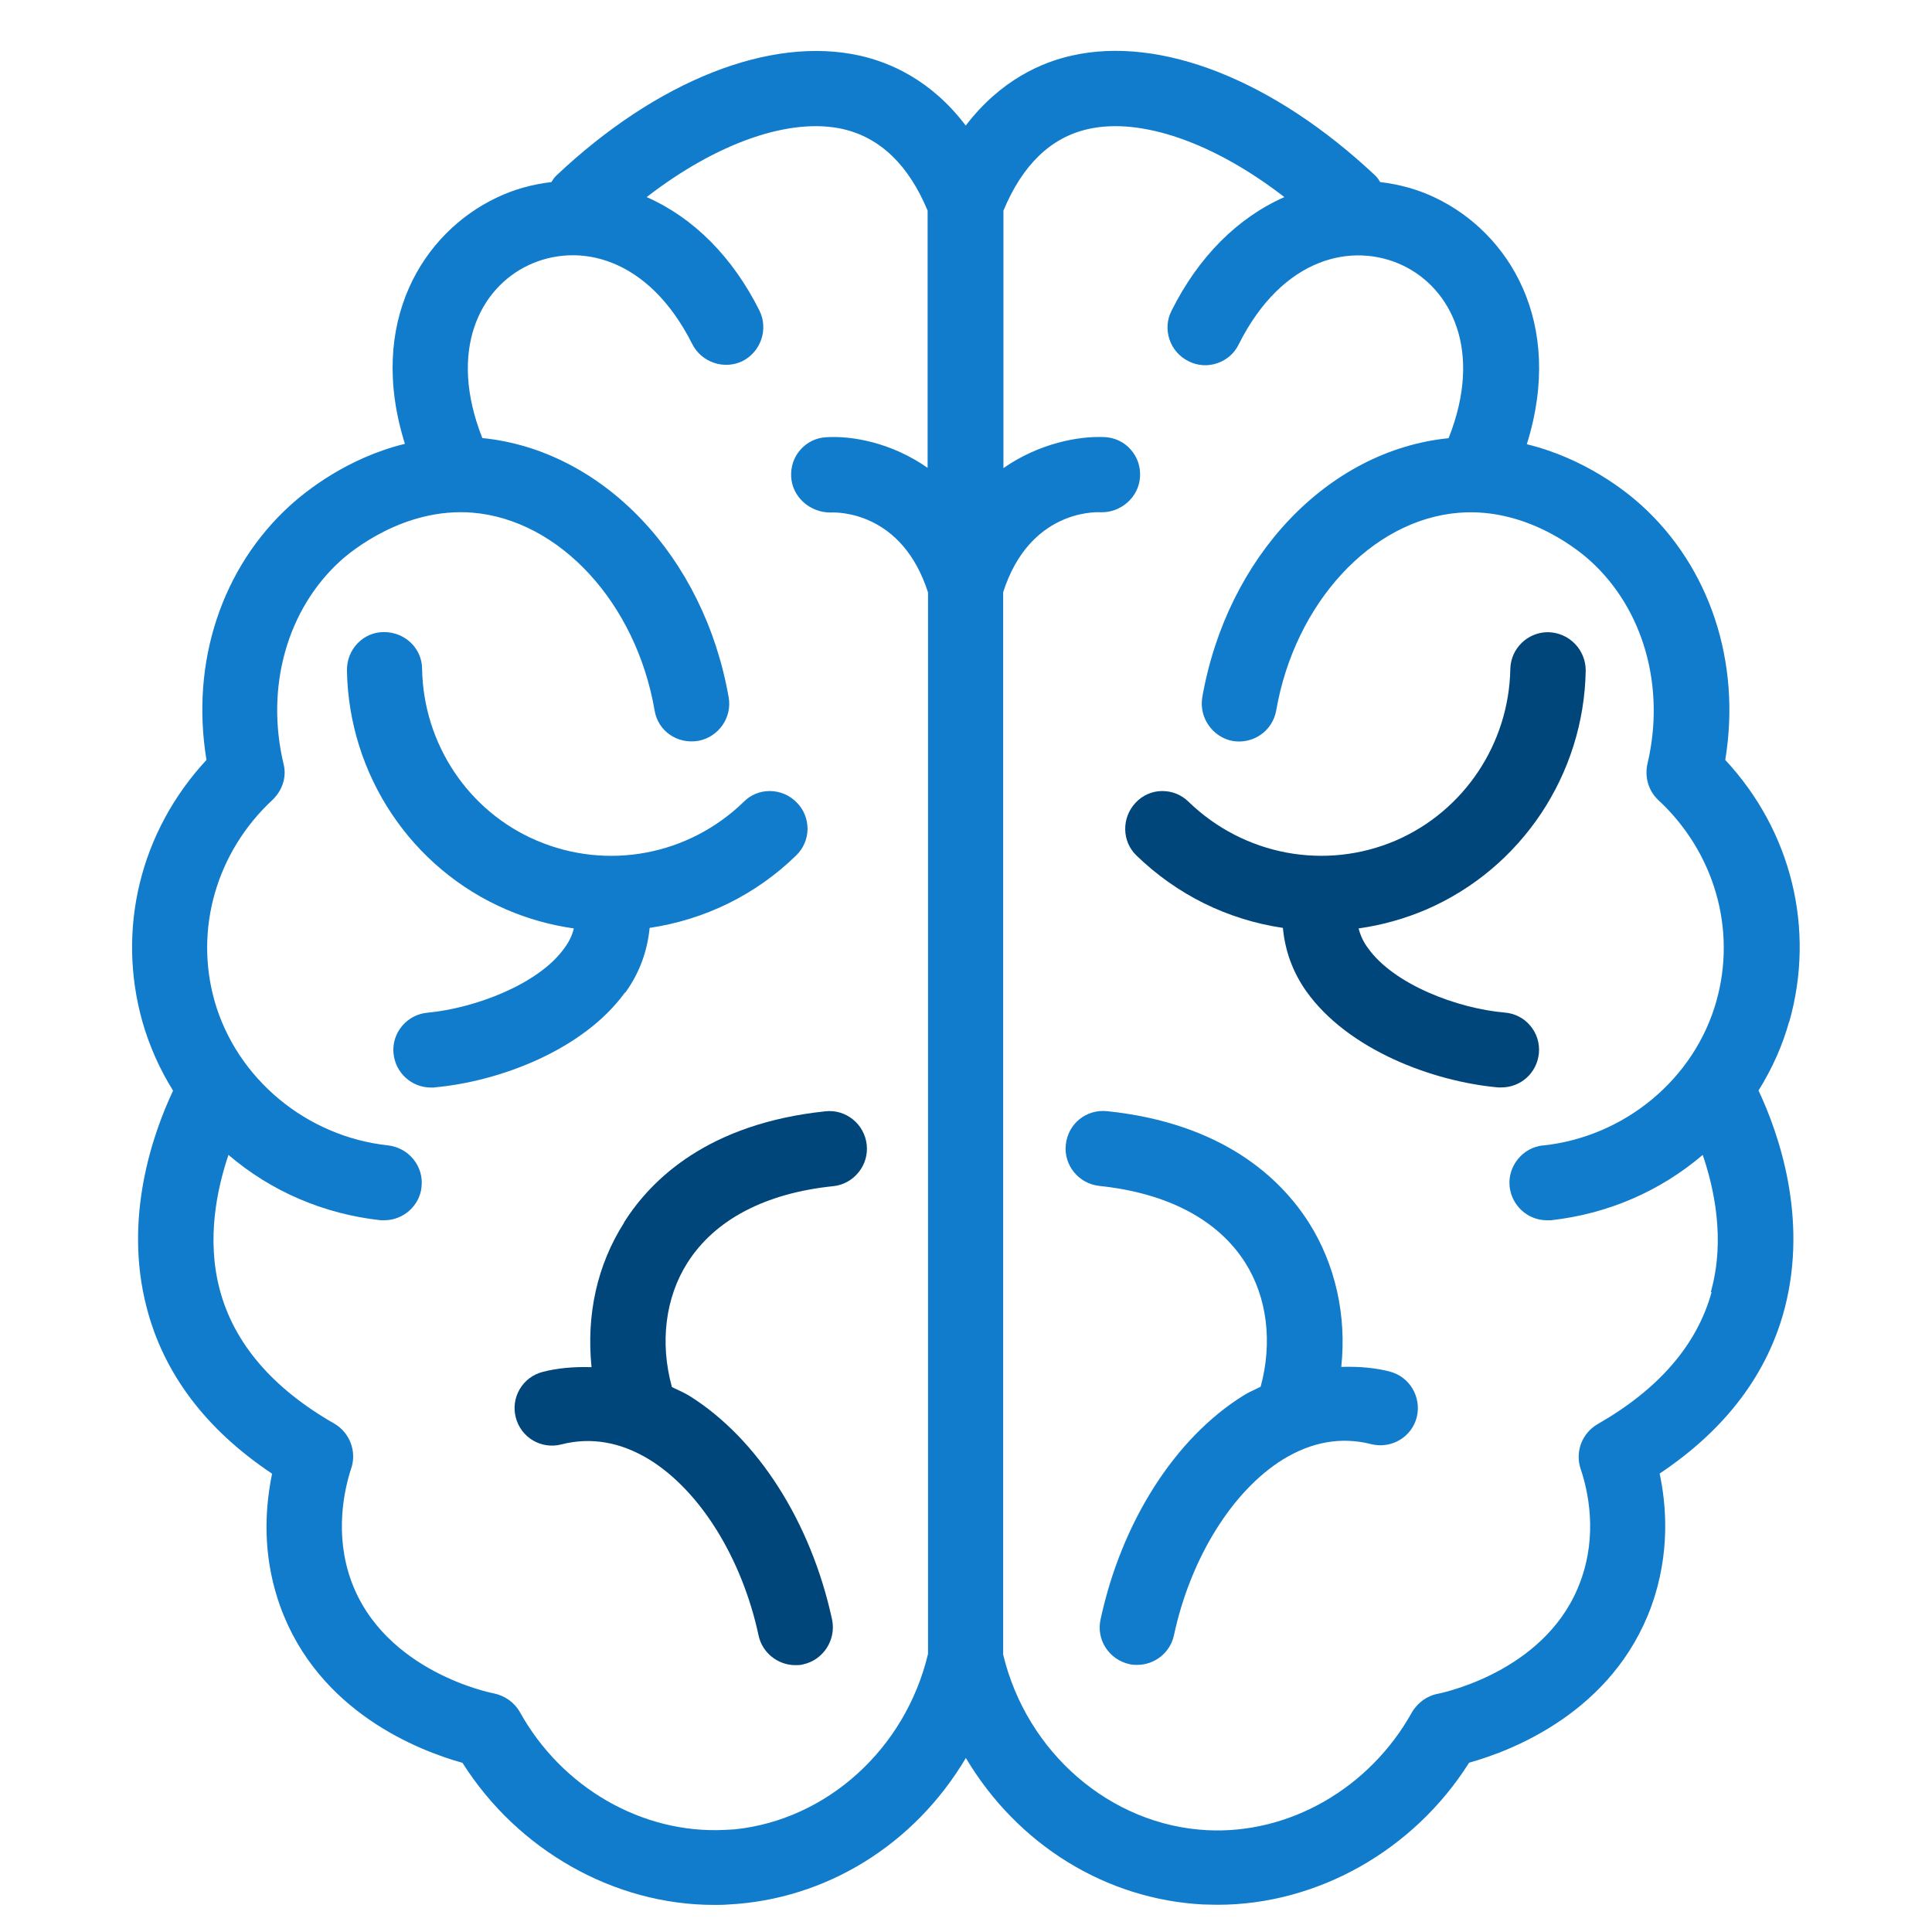
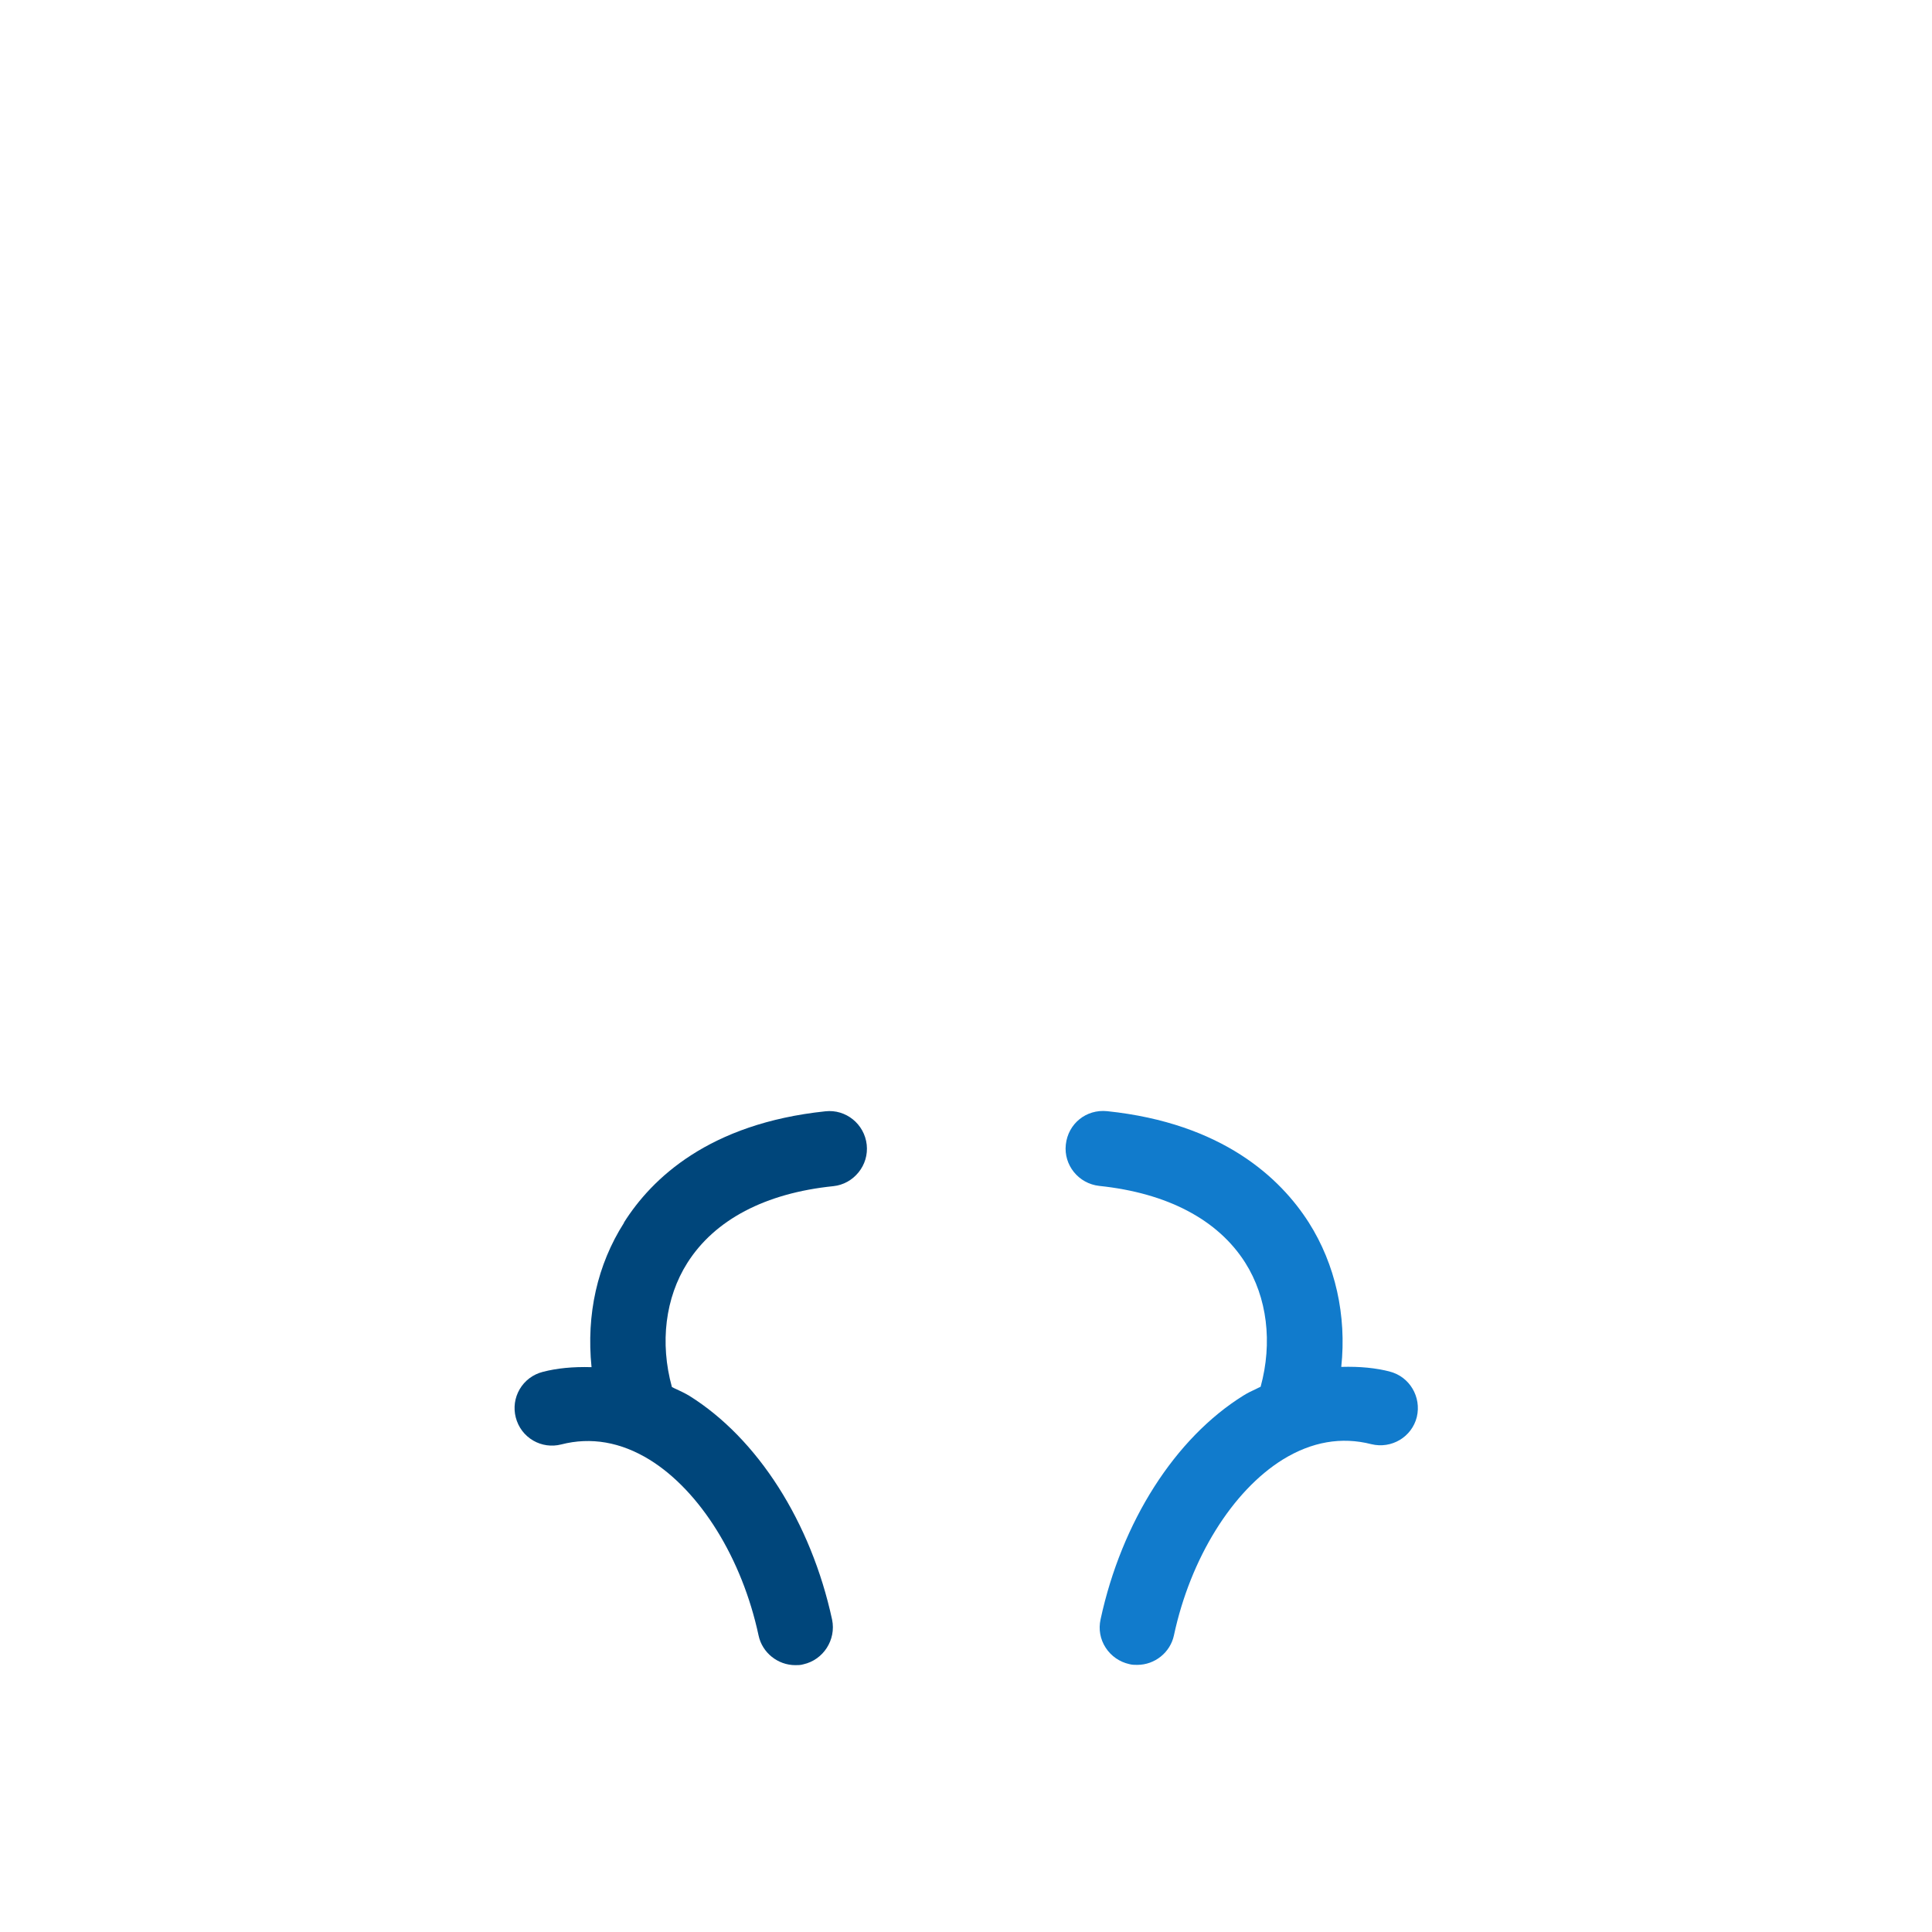
<svg xmlns="http://www.w3.org/2000/svg" id="Layer_1" viewBox="0 0 144 144">
  <defs>
    <style>
      .cls-1 {
        fill: #117bcc;
      }

      .cls-2 {
        fill: #00467b;
      }
    </style>
  </defs>
-   <path class="cls-1" d="M32.36,81.05c4.85-.43,11.1-2.78,14.21-7.06h.03s.08-.11.08-.11c.99-1.4,1.57-2.99,1.74-4.72,4.15-.62,7.92-2.48,10.91-5.39.54-.52.85-1.22.86-1.97,0-.75-.28-1.46-.8-1.98-.53-.55-1.24-.85-2-.86h-.02c-.73,0-1.42.28-1.93.8-4.13,4.01-10.2,5.14-15.46,2.88-5.07-2.17-8.42-7.19-8.52-12.78,0-1.52-1.26-2.75-2.85-2.75-.73,0-1.42.29-1.94.82-.53.54-.82,1.27-.81,2.04.13,7.77,4.79,14.77,11.88,17.82,1.58.68,3.27,1.16,5.03,1.41-.12.51-.35.99-.7,1.46-1.9,2.69-6.67,4.49-10.2,4.82-.75.07-1.42.42-1.9.99-.48.57-.71,1.3-.64,2.04.14,1.45,1.34,2.55,2.8,2.55h.25Z" />
  <path class="cls-2" d="M46.51,91.14c-1.99,3.12-2.82,6.83-2.42,10.76-1.41-.04-2.58.08-3.63.35-.74.19-1.35.65-1.73,1.3-.37.64-.47,1.38-.29,2.09.19.74.65,1.35,1.3,1.73.64.37,1.38.47,2.09.29,2.22-.57,4.44-.18,6.59,1.14,3.78,2.34,6.89,7.36,8.12,13.1.27,1.28,1.43,2.21,2.74,2.21.19,0,.39,0,.59-.06,1.5-.33,2.46-1.83,2.15-3.33-1.57-7.26-5.54-13.5-10.65-16.69-.32-.19-.64-.34-.94-.48-.12-.05-.24-.11-.35-.17-.91-3.3-.49-6.66,1.15-9.25,2.04-3.22,5.81-5.2,10.88-5.72.75-.08,1.41-.45,1.88-1.03.47-.58.69-1.31.61-2.06-.17-1.54-1.55-2.66-3.08-2.49-8.67.91-12.95,5.01-15.02,8.3Z" />
-   <path class="cls-1" d="M133.36,76.17c1.96-6.93.17-14.22-4.77-19.53,1.2-7.26-1.14-14.36-6.27-19-1.13-1.02-4.18-3.47-8.52-4.53,2.85-9.1-1.36-15.78-6.84-18.38-1.25-.6-2.63-.99-4.09-1.16-.09-.15-.19-.31-.34-.46-7.57-7.13-16.04-10.48-22.67-8.96-2.16.48-5.26,1.78-7.88,5.21-2.59-3.43-5.7-4.72-7.88-5.21-6.67-1.5-15.14,1.85-22.67,8.97-.14.14-.24.3-.33.45-1.46.17-2.83.56-4.08,1.16-5.48,2.6-9.69,9.27-6.84,18.35-4.3,1.05-7.38,3.53-8.52,4.56-5.14,4.65-7.47,11.74-6.27,19-4.94,5.33-6.72,12.62-4.77,19.53.52,1.8,1.28,3.52,2.28,5.12-1.51,3.21-3.71,9.47-1.97,16.16,1.27,4.93,4.42,9.1,9.35,12.39-.71,3.45-.51,6.77.6,9.87,2.84,7.9,10.38,10.79,13.59,11.68,4.14,6.54,11.32,10.59,18.75,10.59.36,0,.7,0,1.06-.03,7.28-.37,13.87-4.45,17.71-10.92,3.86,6.48,10.45,10.55,17.72,10.92.18,0,.34,0,.51.01.17,0,.35.01.53.01,7.45,0,14.63-4.06,18.75-10.59,3.2-.89,10.72-3.78,13.59-11.68,1.4-3.9,1.12-7.49.61-9.87,4.93-3.29,8.07-7.46,9.34-12.39,1.72-6.73-.47-12.97-1.97-16.16,1.04-1.67,1.8-3.39,2.28-5.13ZM115.01,85.37c-.75.08-1.41.45-1.88,1.03-.47.58-.69,1.31-.61,2.06.17,1.42,1.36,2.49,2.77,2.49h.31c4.22-.47,8.12-2.15,11.31-4.87.88,2.57,1.65,6.29.66,10.01l-.05.2.05.03c-1.09,3.93-3.95,7.23-8.5,9.83-1.16.68-1.68,2.05-1.26,3.33.55,1.62,1.28,4.87,0,8.35-2.35,6.5-9.77,8.23-10.62,8.41-.8.14-1.53.66-1.96,1.4-3.14,5.63-9.12,9.09-15.27,8.77-7.19-.37-13.44-5.78-15.19-13.09V44.14c1.93-6.01,6.7-5.99,7.26-5.96,1.51.05,2.85-1.12,2.94-2.63.05-.75-.19-1.47-.69-2.04-.49-.56-1.18-.89-1.92-.93-1.94-.1-4.92.46-7.57,2.31V15.7c1.42-3.42,3.54-5.46,6.31-6.08,3.92-.89,9.37,1,14.63,5.07-3.51,1.55-6.41,4.47-8.41,8.47-.34.66-.39,1.41-.16,2.12.24.72.74,1.3,1.42,1.64.67.34,1.43.4,2.15.15.71-.24,1.28-.74,1.6-1.41,3.27-6.51,8.49-7.64,12.22-5.88,3.58,1.7,6.02,6.33,3.42,12.88-8.98.9-16.52,8.82-18.36,19.32-.25,1.51.77,2.97,2.27,3.25,1.53.25,2.96-.74,3.24-2.27,1.39-8.01,7.1-14.21,13.6-14.74,5.32-.44,9.36,3.17,9.81,3.58,3.98,3.61,5.62,9.41,4.26,15.14-.22.99.09,2.02.81,2.69,4.19,3.89,5.85,9.65,4.32,15.02-1.63,5.77-6.82,10.08-12.92,10.73ZM26.18,109.44c.42-1.26-.11-2.66-1.26-3.33-4.62-2.64-7.5-6.01-8.55-10.02-.98-3.73-.21-7.45.66-10.01,3.18,2.72,7.09,4.4,11.34,4.87h.28c1.42,0,2.64-1.1,2.77-2.49.08-.74-.13-1.47-.61-2.06-.47-.58-1.14-.94-1.89-1.03-6.07-.65-11.26-4.96-12.92-10.73-1.53-5.38.13-11.14,4.32-15.03.75-.73,1.06-1.73.81-2.69-1.36-5.73.28-11.53,4.26-15.13.74-.67,4.7-3.98,9.81-3.58,6.5.53,12.21,6.72,13.59,14.74.25,1.53,1.68,2.53,3.25,2.27,1.52-.28,2.54-1.74,2.27-3.25-1.84-10.5-9.38-18.42-18.36-19.32-2.59-6.55-.16-11.18,3.43-12.88,3.73-1.76,8.95-.63,12.22,5.88.7,1.37,2.38,1.93,3.75,1.26,1.37-.7,1.93-2.38,1.26-3.75-2-4-4.9-6.92-8.41-8.47,5.26-4.07,10.71-5.96,14.63-5.07,2.78.64,4.9,2.69,6.31,6.08v19.17c-2.67-1.87-5.63-2.41-7.57-2.28-.74.04-1.42.37-1.91.93-.49.55-.73,1.27-.69,2.02.08,1.5,1.4,2.67,2.94,2.66.53-.03,5.33-.07,7.26,5.96v79.11c-1.69,7.1-7.55,12.37-14.41,13.08l-.73.04c-6.16.31-12.15-3.14-15.28-8.78-.42-.73-1.12-1.23-1.97-1.4-.08-.01-8.14-1.58-10.61-8.4-1.24-3.44-.53-6.71,0-8.35Z" />
-   <path class="cls-2" d="M115.37,47.12c-1.52,0-2.77,1.23-2.8,2.74-.1,5.56-3.44,10.58-8.52,12.78-5.26,2.26-11.33,1.12-15.46-2.88-.53-.52-1.22-.8-1.95-.8-.02,0-.04,0-.05,0-.74.01-1.43.32-1.94.86-1.07,1.13-1.04,2.9.06,3.95,3.02,2.92,6.78,4.78,10.91,5.39.16,1.73.75,3.32,1.74,4.72,3.08,4.34,9.39,6.73,14.31,7.17h.23c1.46,0,2.66-1.09,2.8-2.55h0c.07-.75-.16-1.48-.65-2.06-.48-.57-1.16-.91-1.9-.97-3.51-.3-8.27-2.09-10.2-4.82-.32-.43-.54-.9-.69-1.45,1.77-.25,3.46-.73,5.05-1.41,7.09-3.07,11.75-10.06,11.88-17.82,0-1.54-1.23-2.82-2.8-2.85Z" />
  <path class="cls-1" d="M103.6,102.23c-1.06-.27-2.21-.39-3.63-.35.41-3.82-.44-7.64-2.42-10.76-2.1-3.29-6.41-7.4-15.03-8.3-1.56-.16-2.91.93-3.08,2.49-.17,1.53.95,2.91,2.49,3.08,5.07.53,8.84,2.51,10.88,5.72,1.64,2.59,2.05,5.96,1.15,9.25-.12.06-.24.11-.35.17-.31.14-.62.29-.94.49-5.09,3.17-9.07,9.4-10.64,16.68-.16.73-.03,1.48.38,2.11.41.63,1.04,1.06,1.75,1.22.21.06.41.06.6.06,1.32,0,2.47-.93,2.74-2.21,1.23-5.74,4.35-10.76,8.12-13.1,2.15-1.32,4.36-1.71,6.59-1.14,1.51.37,3.02-.54,3.39-2.02.36-1.5-.54-3.02-2.02-3.39Z" />
</svg>